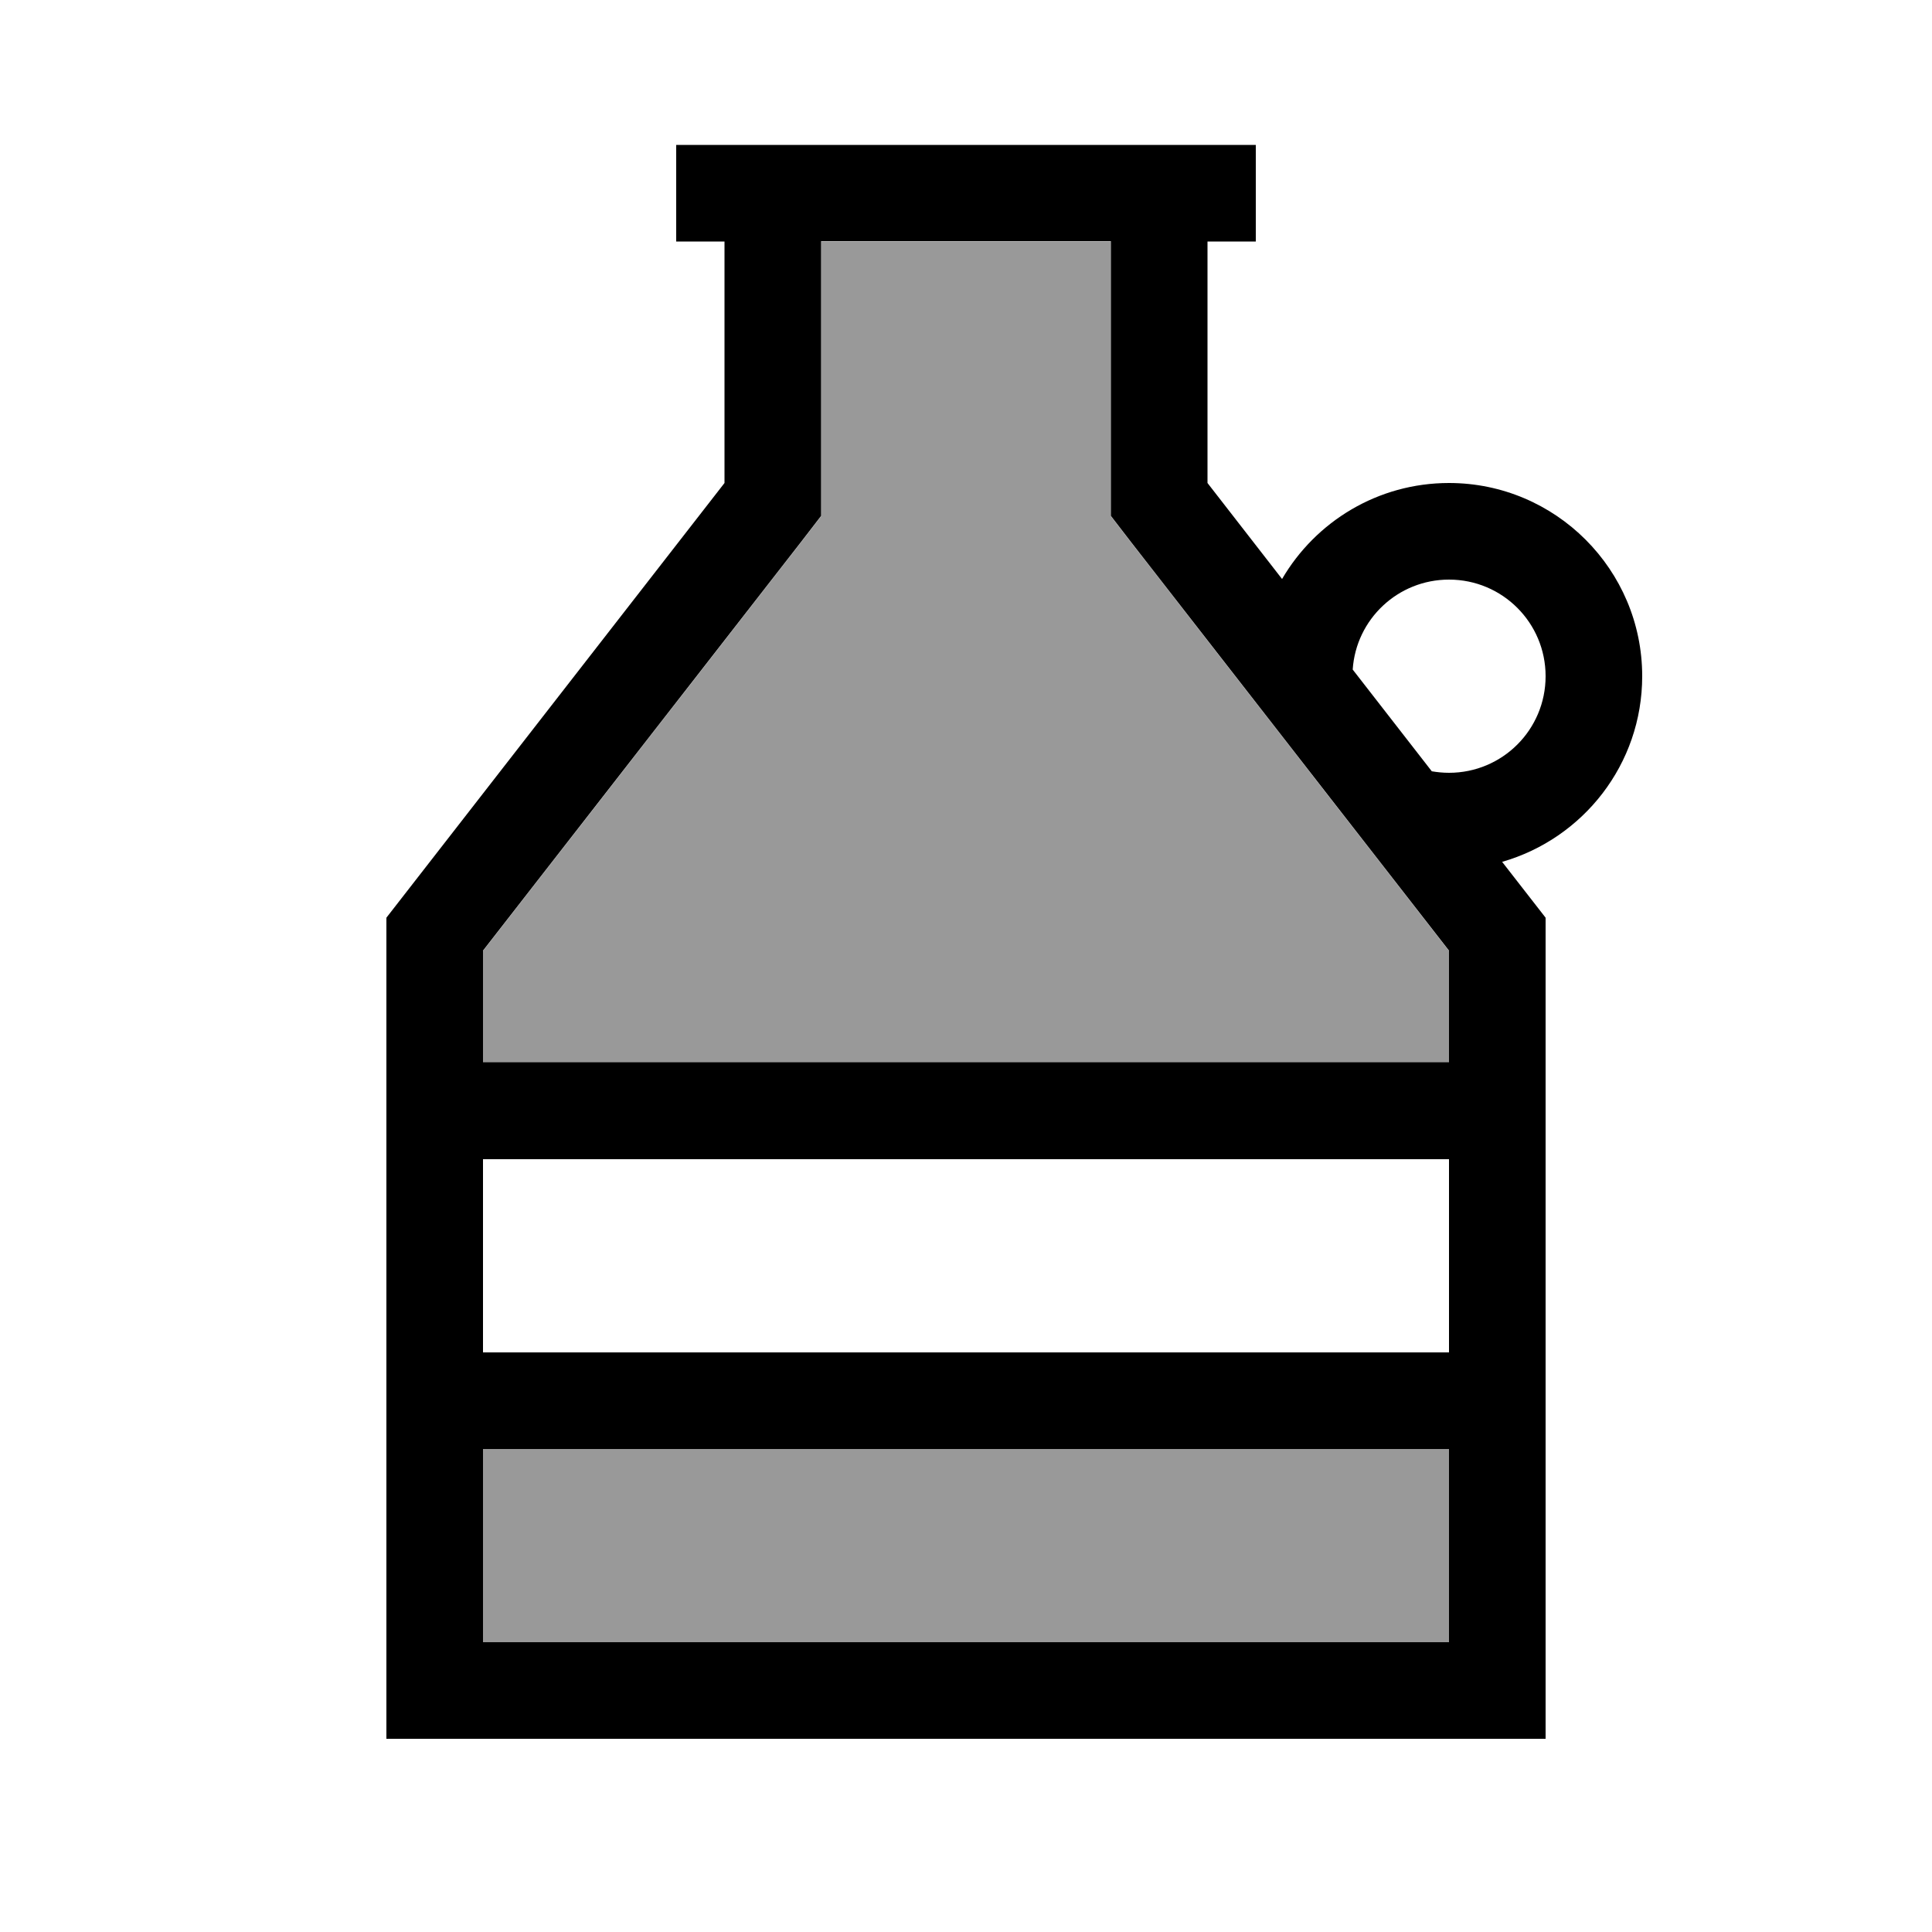
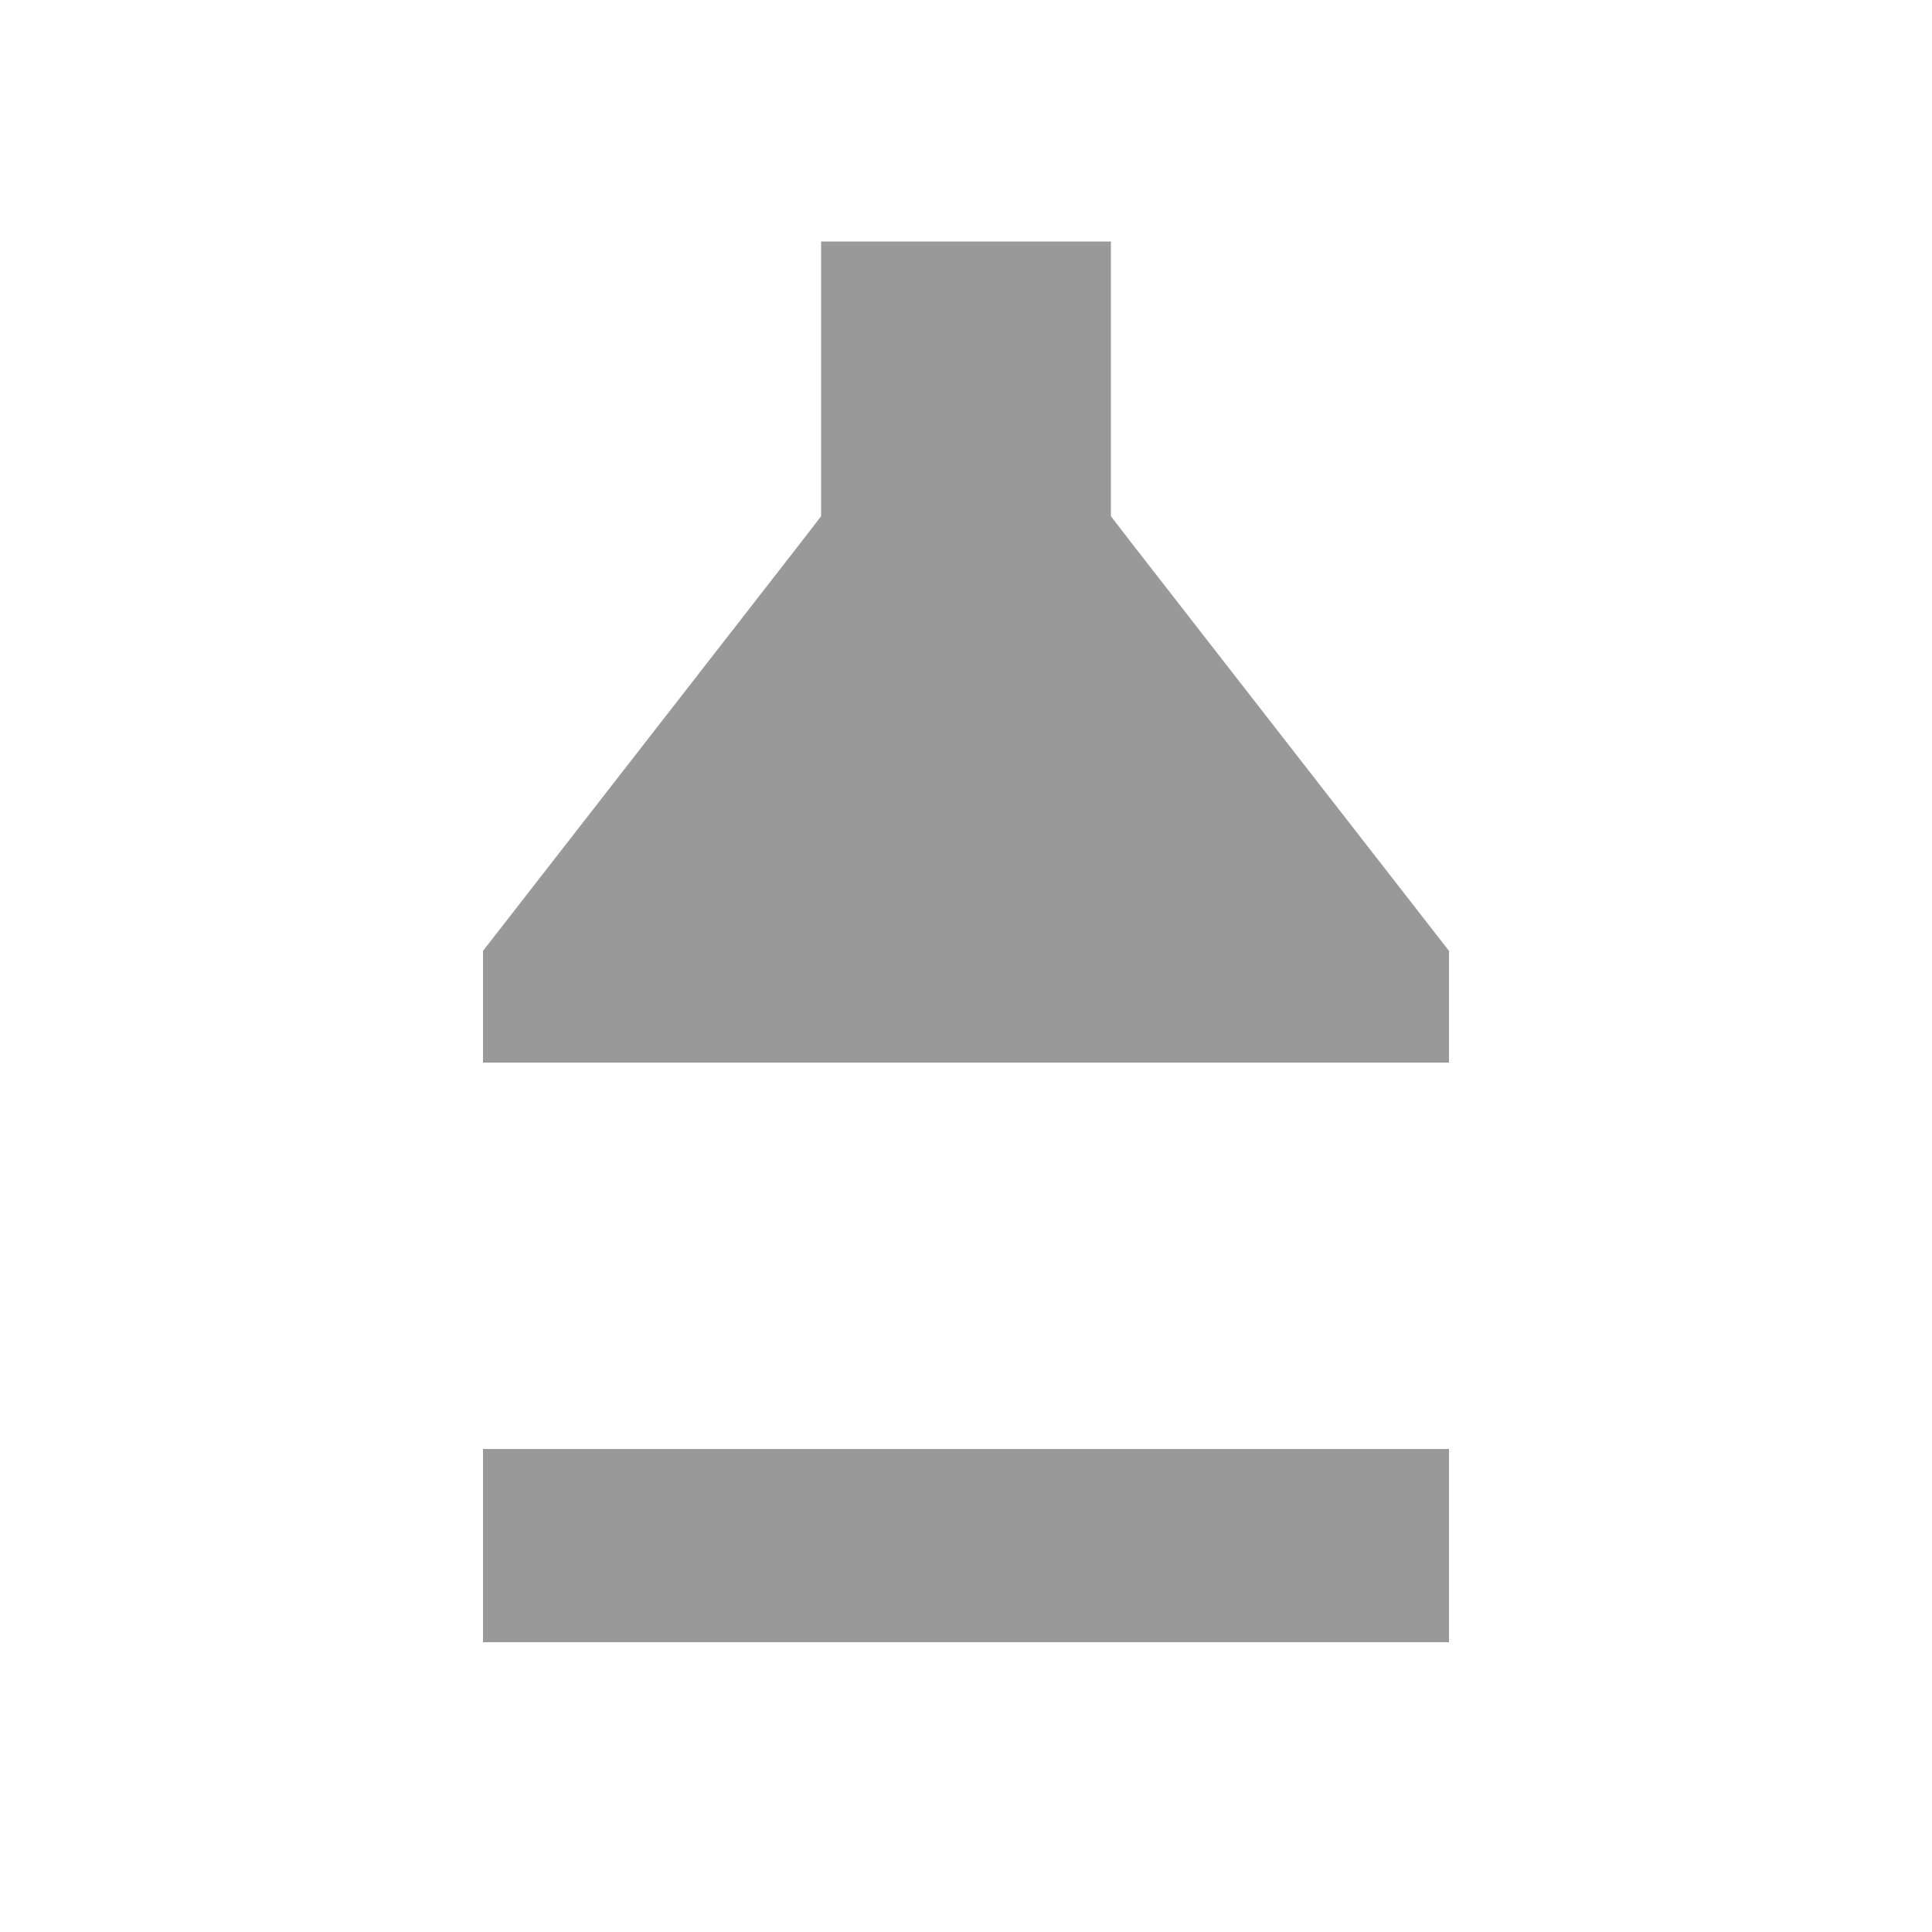
<svg xmlns="http://www.w3.org/2000/svg" viewBox="0 0 640 640">
  <path opacity=".4" fill="currentColor" d="M160 315L160 352L480 352L480 315L374.7 179.7L368 171L368 80L272 80L272 171L265.3 179.7L160 315zM160 480L160 544L480 544L480 480L160 480z" />
-   <path fill="currentColor" d="M265.3 179.6L272 170.9L272 79.9L368 79.9L368 170.9L374.7 179.6L480 314.9L480 351.9L160 351.9L160 314.9L265.3 179.6zM224 80L240 80L240 160L128 304L128 576L512 576L512 304L497.6 285.5C524.4 277.8 544 253.2 544 224C544 188.7 515.3 160 480 160C456.4 160 435.8 172.8 424.7 191.8L400 160L400 80L416 80L416 48L224 48L224 80zM474.3 255.5L448.1 221.8C449.2 205.1 463.1 192 480 192C497.7 192 512 206.3 512 224C512 241.7 497.7 256 480 256C478 256 476.1 255.8 474.3 255.5zM160 448L160 384L480 384L480 448L160 448zM160 480L480 480L480 544L160 544L160 480z" />
</svg>